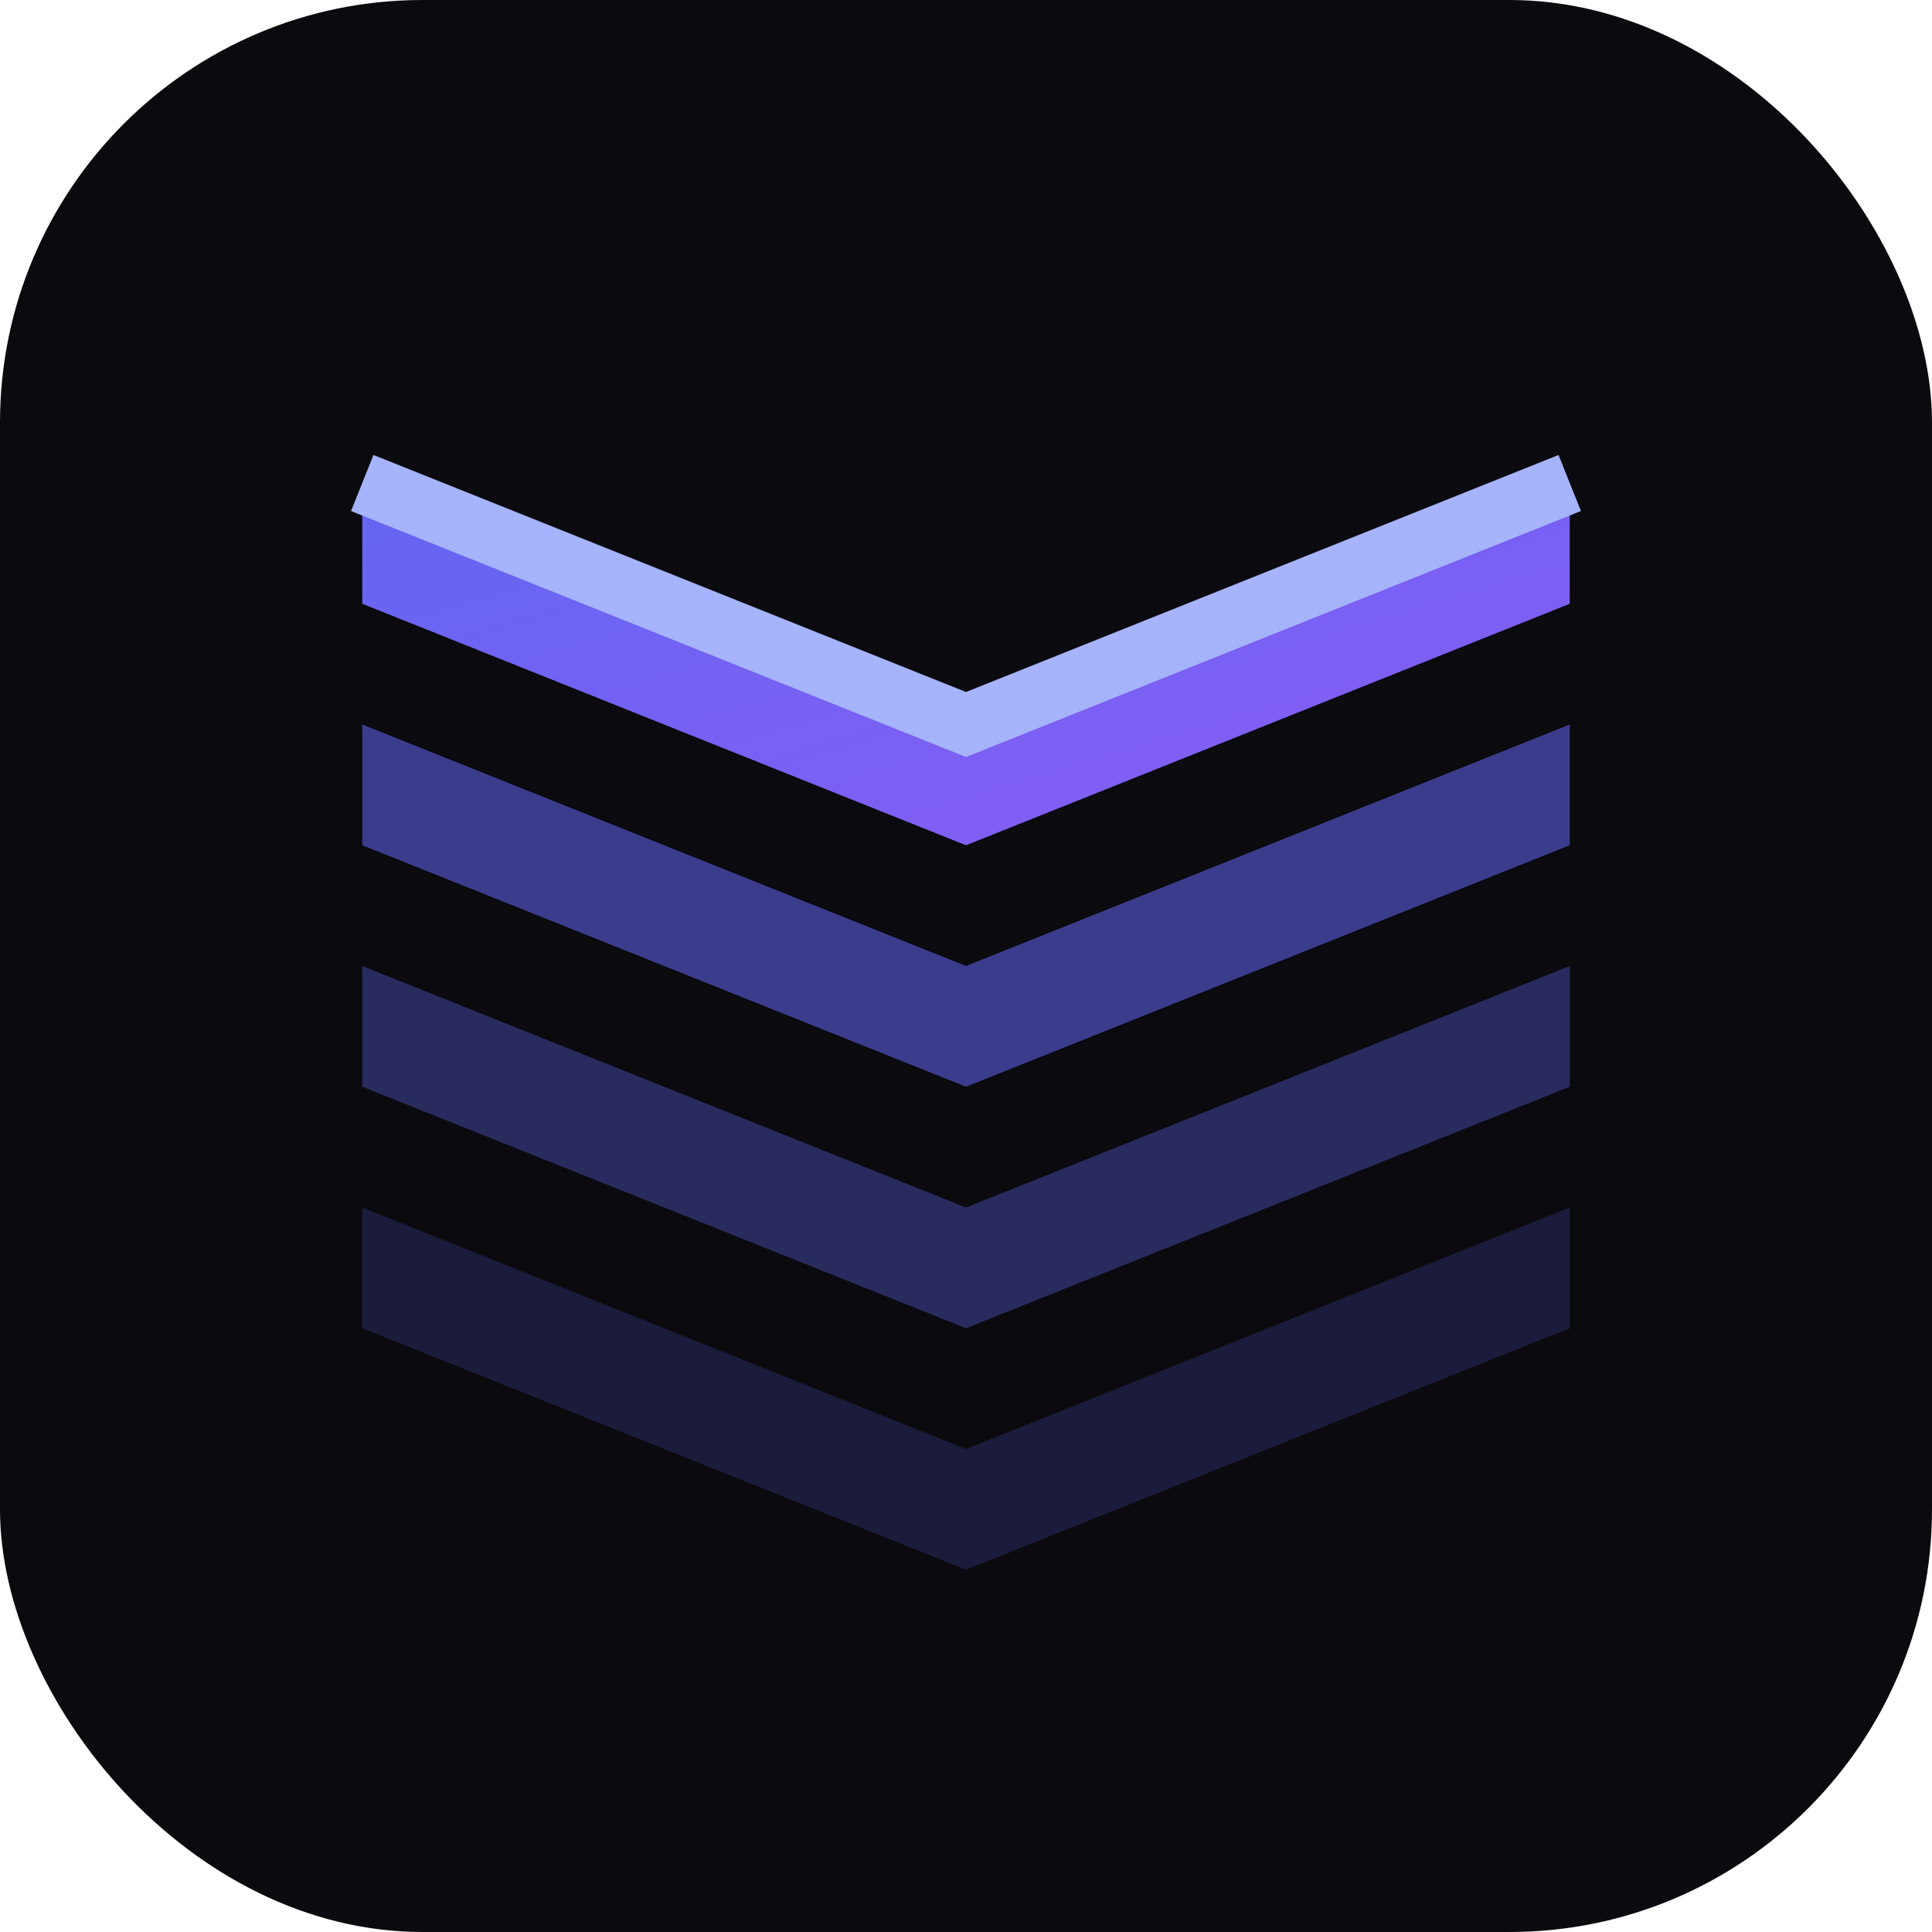
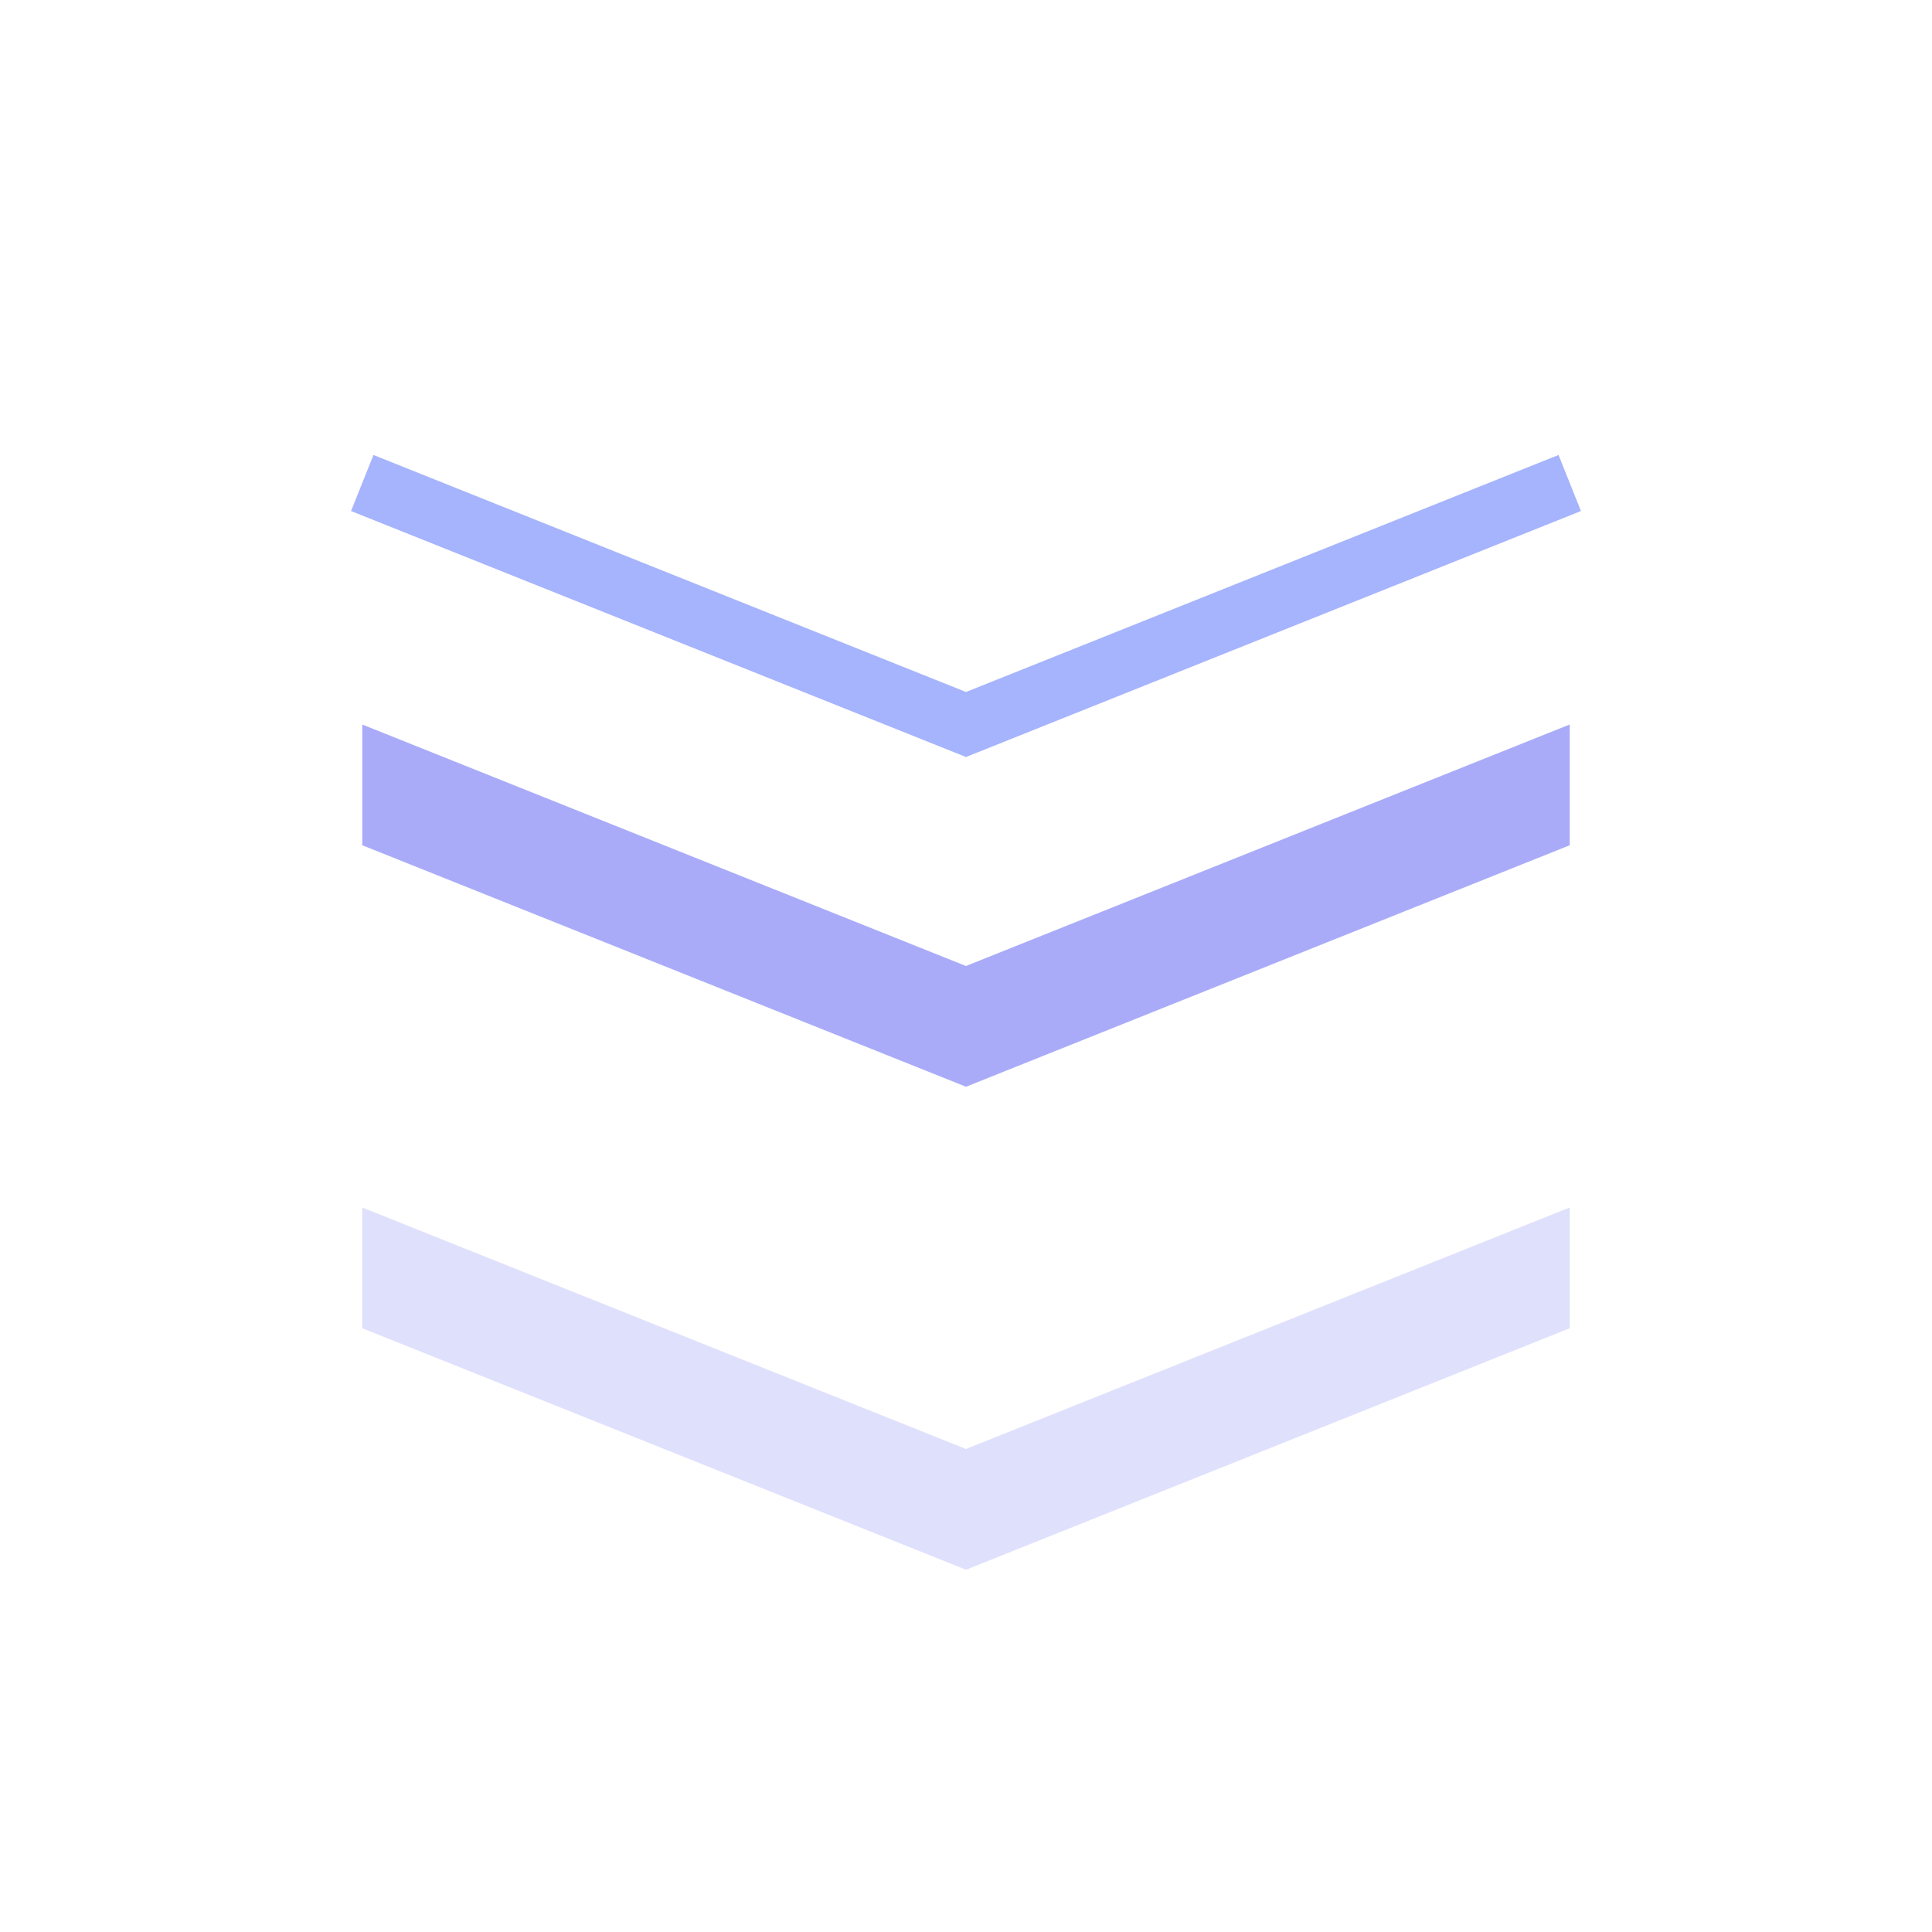
<svg xmlns="http://www.w3.org/2000/svg" viewBox="0 0 64 64" fill="none">
  <defs>
    <linearGradient id="favGrad" x1="0%" y1="0%" x2="100%" y2="100%">
      <stop offset="0%" stop-color="#6366f1" />
      <stop offset="100%" stop-color="#8b5cf6" />
    </linearGradient>
  </defs>
-   <rect width="64" height="64" rx="14" fill="#0a0a0f" />
  <path d="M12 44 L32 52 L52 44 L52 40 L32 48 L12 40 Z" fill="#6366f1" fill-opacity="0.2" />
-   <path d="M12 36 L32 44 L52 36 L52 32 L32 40 L12 32 Z" fill="#6366f1" fill-opacity="0.35" />
  <path d="M12 28 L32 36 L52 28 L52 24 L32 32 L12 24 Z" fill="#6366f1" fill-opacity="0.55" />
-   <path d="M12 20 L32 28 L52 20 L52 16 L32 24 L12 16 Z" fill="url(#favGrad)" />
  <path d="M12 16 L32 24 L52 16" stroke="#a5b4fc" stroke-width="2" fill="none" />
</svg>